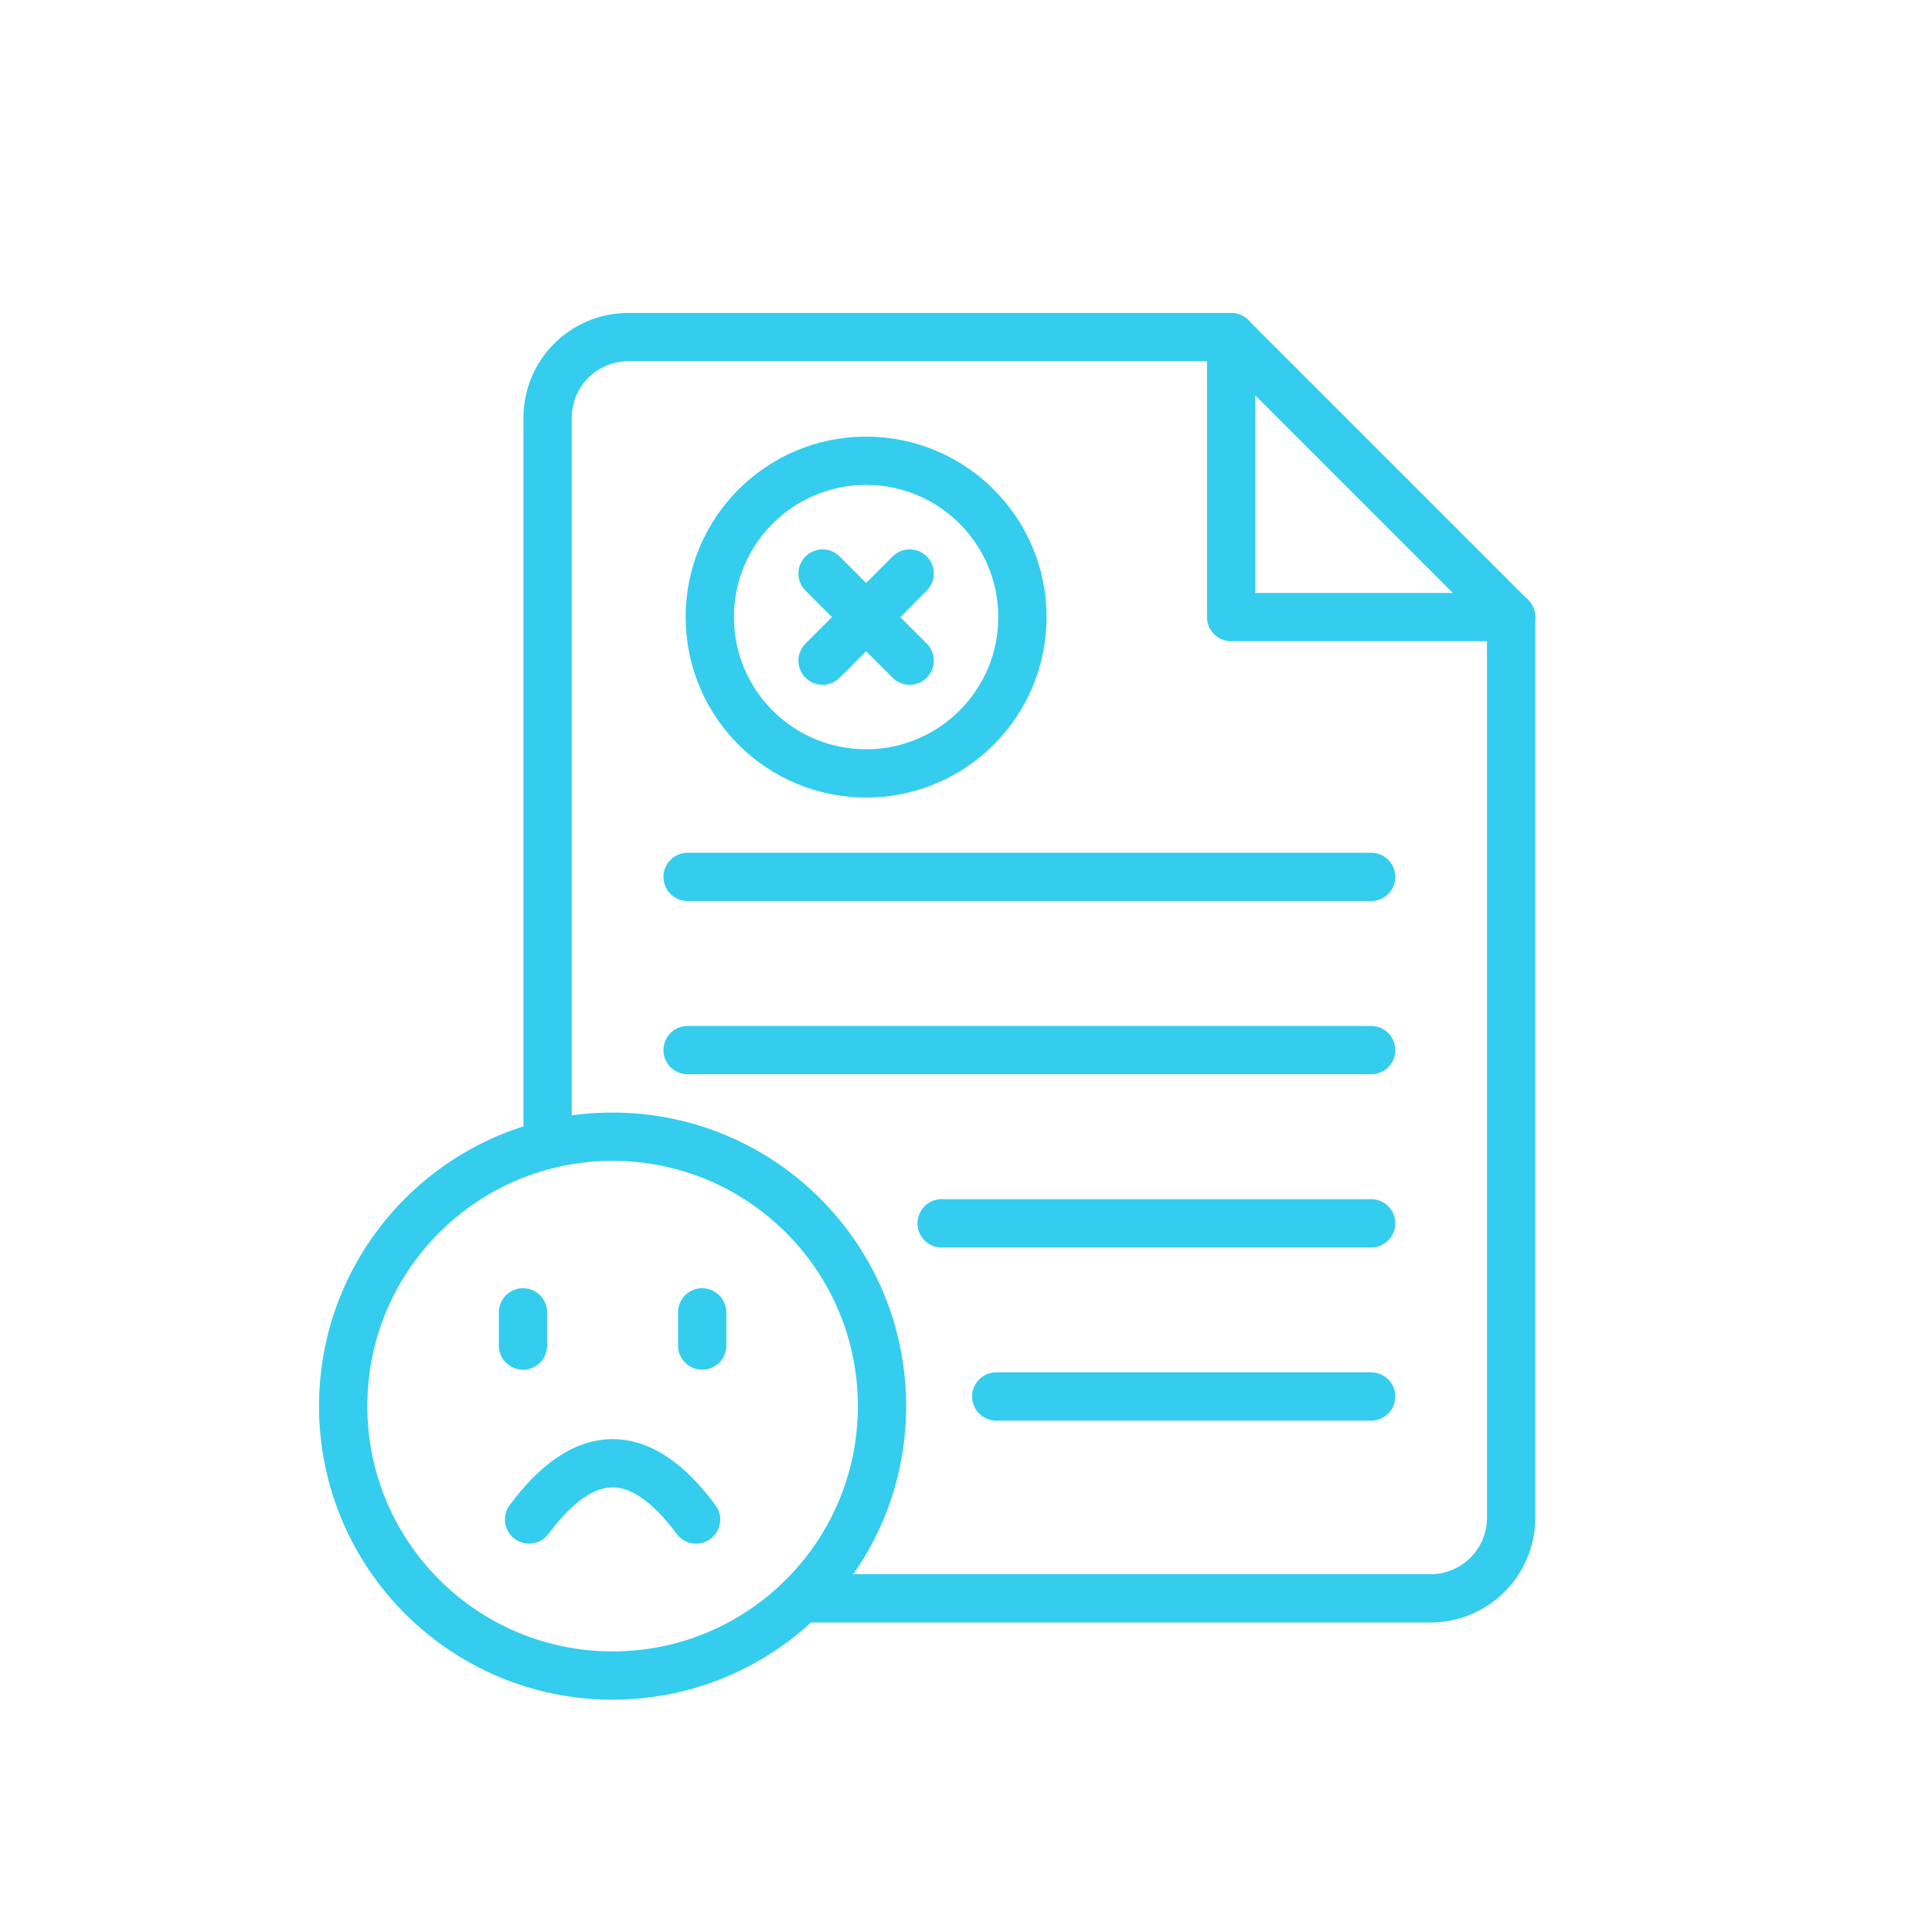
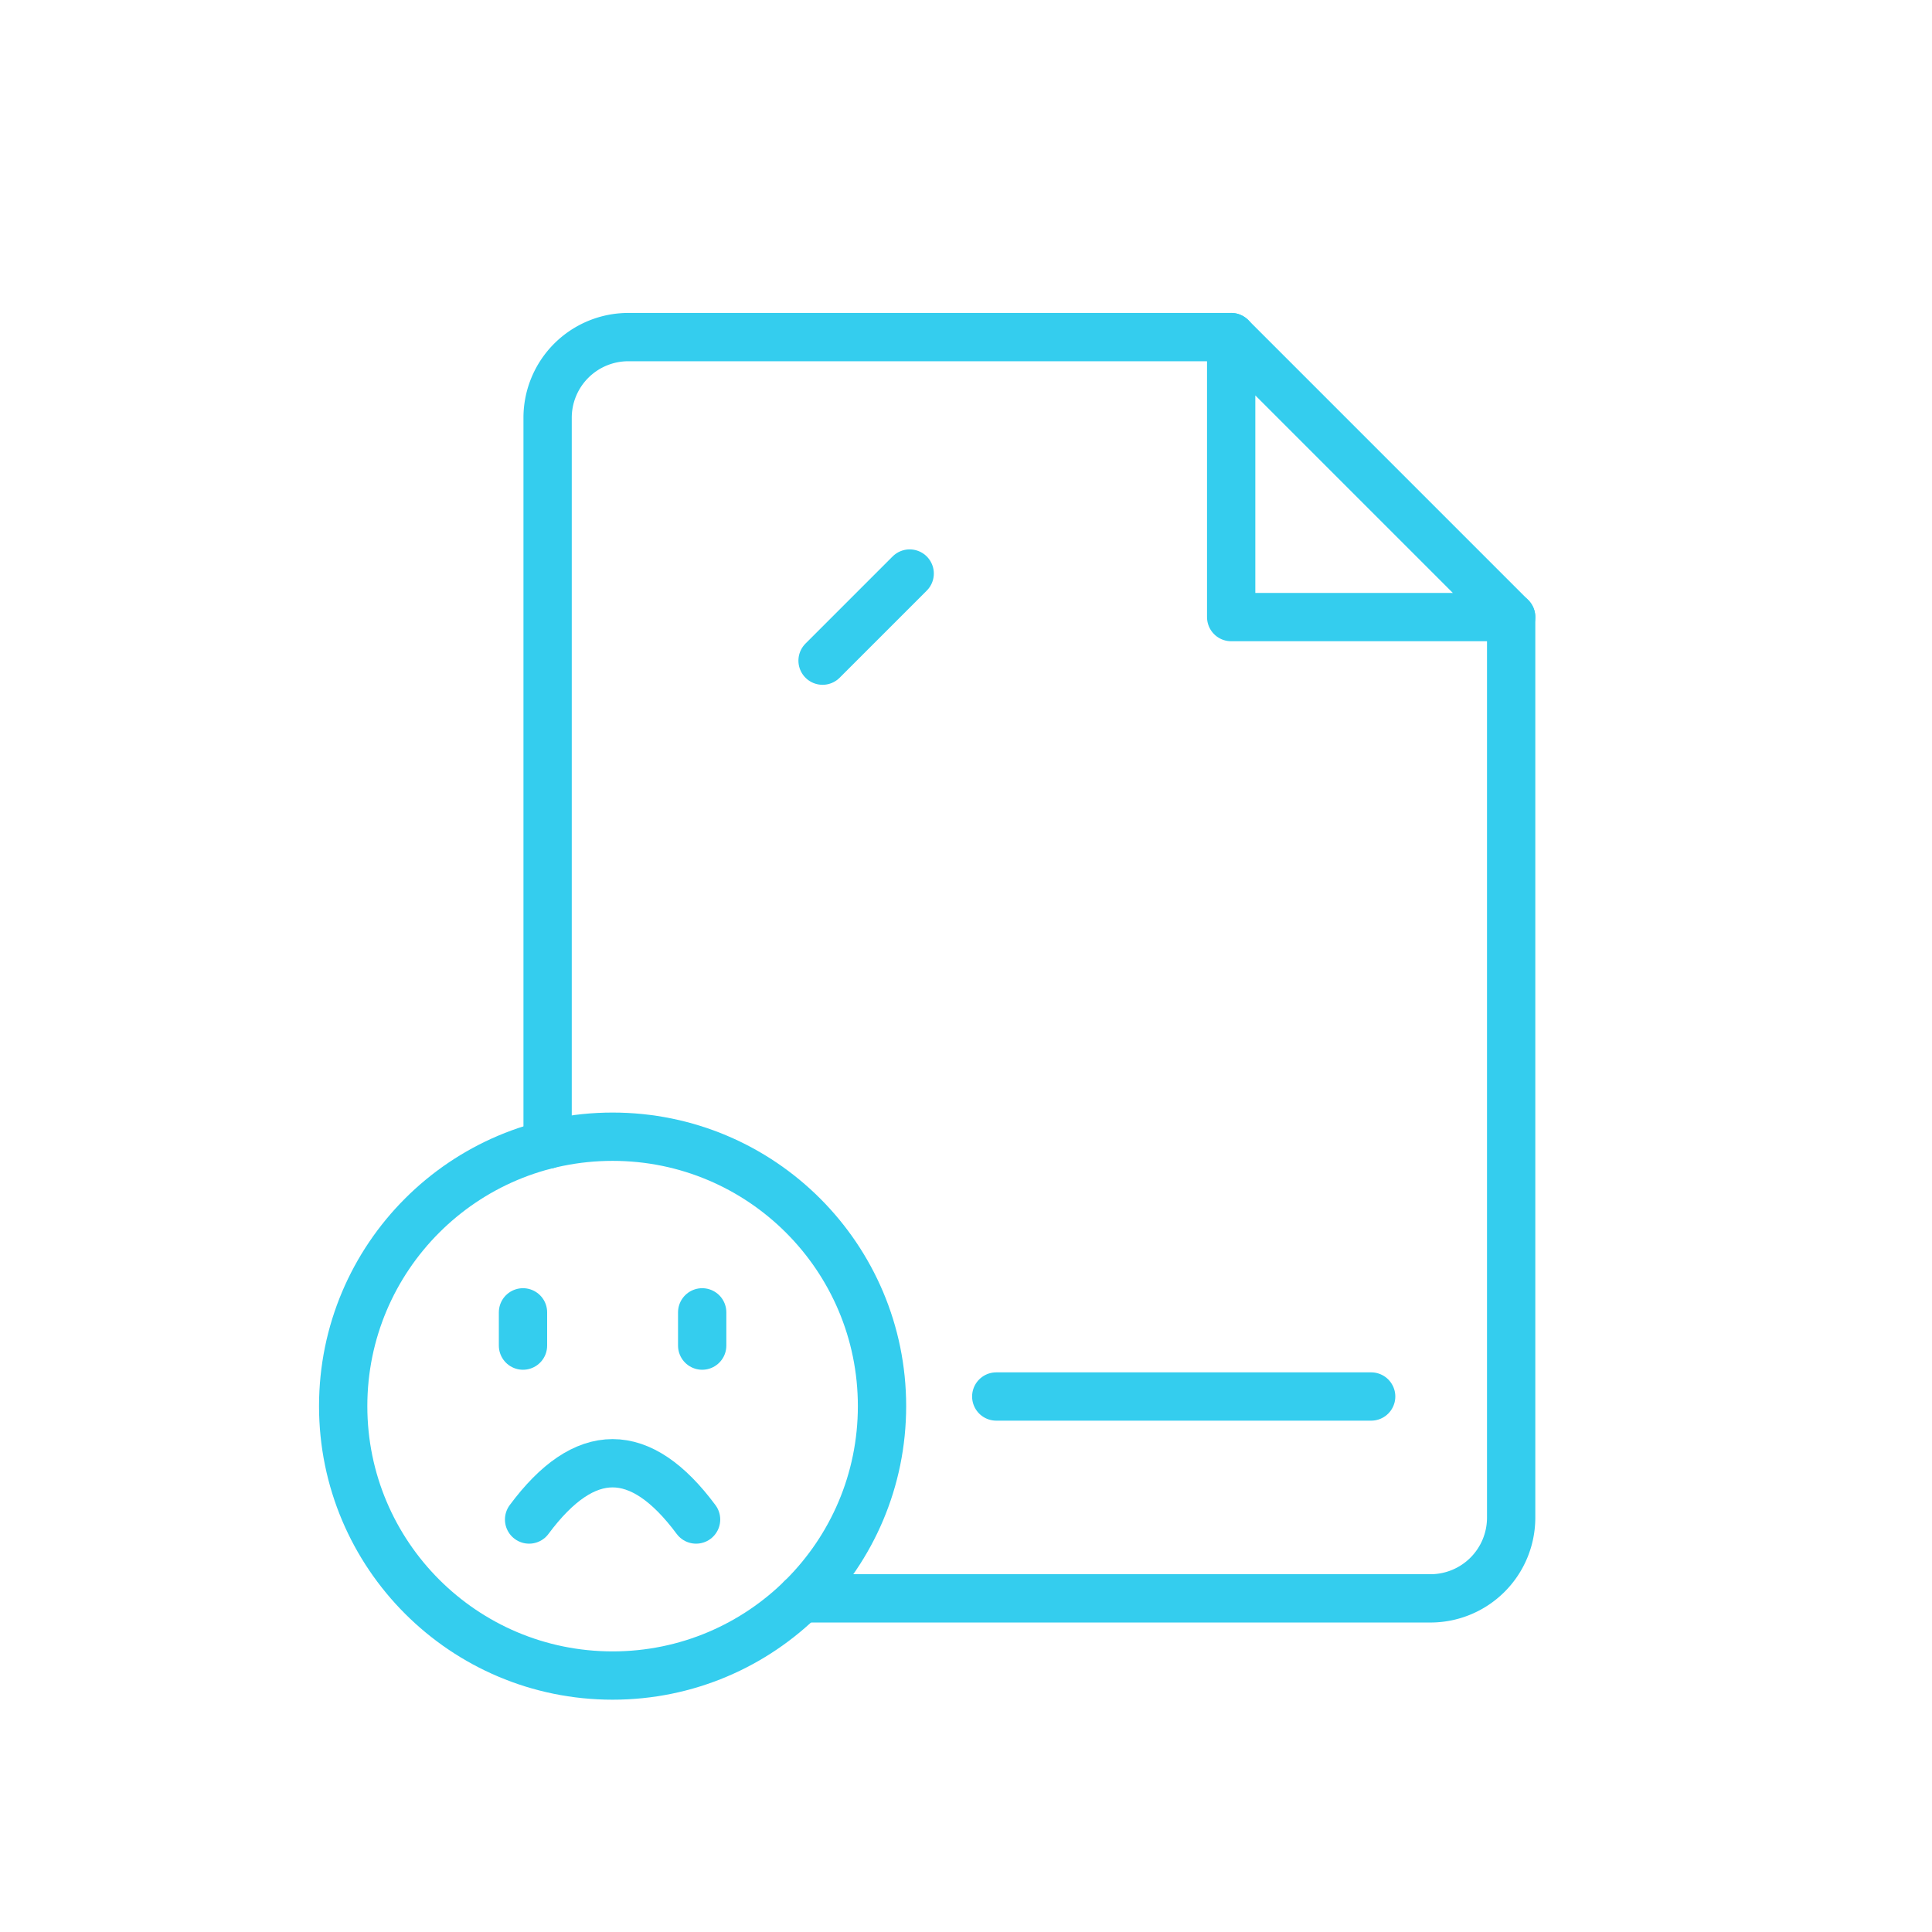
<svg xmlns="http://www.w3.org/2000/svg" width="100" height="100" viewBox="0 0 100 100">
  <defs>
    <clipPath id="clip-path">
      <rect id="Rectangle_128181" data-name="Rectangle 128181" width="100" height="100" transform="translate(-16964 3868)" fill="#fff" />
    </clipPath>
  </defs>
  <g id="Mask_Group_282" data-name="Mask Group 282" transform="translate(16964 -3868)" clip-path="url(#clip-path)">
    <g id="Group_268450" data-name="Group 268450" transform="translate(-16948.922 3882.763)">
      <g id="Group_268451" data-name="Group 268451" transform="translate(2.685 2.685)">
        <path id="Path_243630" data-name="Path 243630" d="M101.52,51.722V14.1A4.177,4.177,0,0,1,105.7,9.926h31.2" transform="translate(-90.939 -9.926)" fill="none" stroke="#34cdee" stroke-linecap="round" stroke-linejoin="round" stroke-width="2.5" />
        <path id="Path_243631" data-name="Path 243631" d="M251.978,135.386V182a4.177,4.177,0,0,1-4.178,4.177H215.24" transform="translate(-191.524 -120.894)" fill="none" stroke="#34cdee" stroke-linecap="round" stroke-linejoin="round" stroke-width="2.5" />
        <line id="Line_5158" data-name="Line 5158" x1="19.405" transform="translate(33.803 54.835)" fill="none" stroke="#34cdee" stroke-linecap="round" stroke-linejoin="round" stroke-width="2.5" />
-         <line id="Line_5159" data-name="Line 5159" x1="22.233" transform="translate(30.975 45.871)" fill="none" stroke="#34cdee" stroke-linecap="round" stroke-linejoin="round" stroke-width="2.5" />
-         <line id="Line_5160" data-name="Line 5160" x1="35.382" transform="translate(17.827 36.905)" fill="none" stroke="#34cdee" stroke-linecap="round" stroke-linejoin="round" stroke-width="2.5" />
-         <line id="Line_5161" data-name="Line 5161" x1="35.382" transform="translate(17.827 27.94)" fill="none" stroke="#34cdee" stroke-linecap="round" stroke-linejoin="round" stroke-width="2.5" />
        <path id="Path_243632" data-name="Path 243632" d="M422.322,24.414,407.83,9.922V24.414Z" transform="translate(-361.868 -9.922)" fill="none" stroke="#34cdee" stroke-linecap="round" stroke-linejoin="round" stroke-width="2.5" />
-         <circle id="Ellipse_4031" data-name="Ellipse 4031" cx="8.091" cy="8.091" r="8.091" transform="matrix(1, -0.005, 0.005, 1, 18.935, 6.442)" fill="none" stroke="#34cdee" stroke-linecap="round" stroke-linejoin="round" stroke-width="2.5" />
        <circle id="Ellipse_4032" data-name="Ellipse 4032" cx="13.945" cy="13.945" r="13.945" transform="translate(0 41.388)" fill="none" stroke="#34cdee" stroke-linecap="round" stroke-linejoin="round" stroke-width="2.5" />
-         <line id="Line_5162" data-name="Line 5162" x2="4.509" y2="4.509" transform="translate(24.813 12.238)" fill="none" stroke="#34cdee" stroke-linecap="round" stroke-linejoin="round" stroke-width="2.5" />
        <line id="Line_5163" data-name="Line 5163" x1="4.509" y2="4.509" transform="translate(24.813 12.238)" fill="none" stroke="#34cdee" stroke-linecap="round" stroke-linejoin="round" stroke-width="2.5" />
        <path id="Path_243633" data-name="Path 243633" d="M93.23,517.46q4.322-5.825,8.643,0" transform="translate(-83.607 -456.258)" fill="none" stroke="#34cdee" stroke-linecap="round" stroke-linejoin="round" stroke-width="2.5" />
        <line id="Line_5164" data-name="Line 5164" y2="1.721" transform="translate(9.307 50.479)" fill="none" stroke="#34cdee" stroke-linecap="round" stroke-linejoin="round" stroke-width="2.5" />
        <line id="Line_5165" data-name="Line 5165" y2="1.721" transform="translate(18.582 50.479)" fill="none" stroke="#34cdee" stroke-linecap="round" stroke-linejoin="round" stroke-width="2.5" />
      </g>
    </g>
  </g>
</svg>